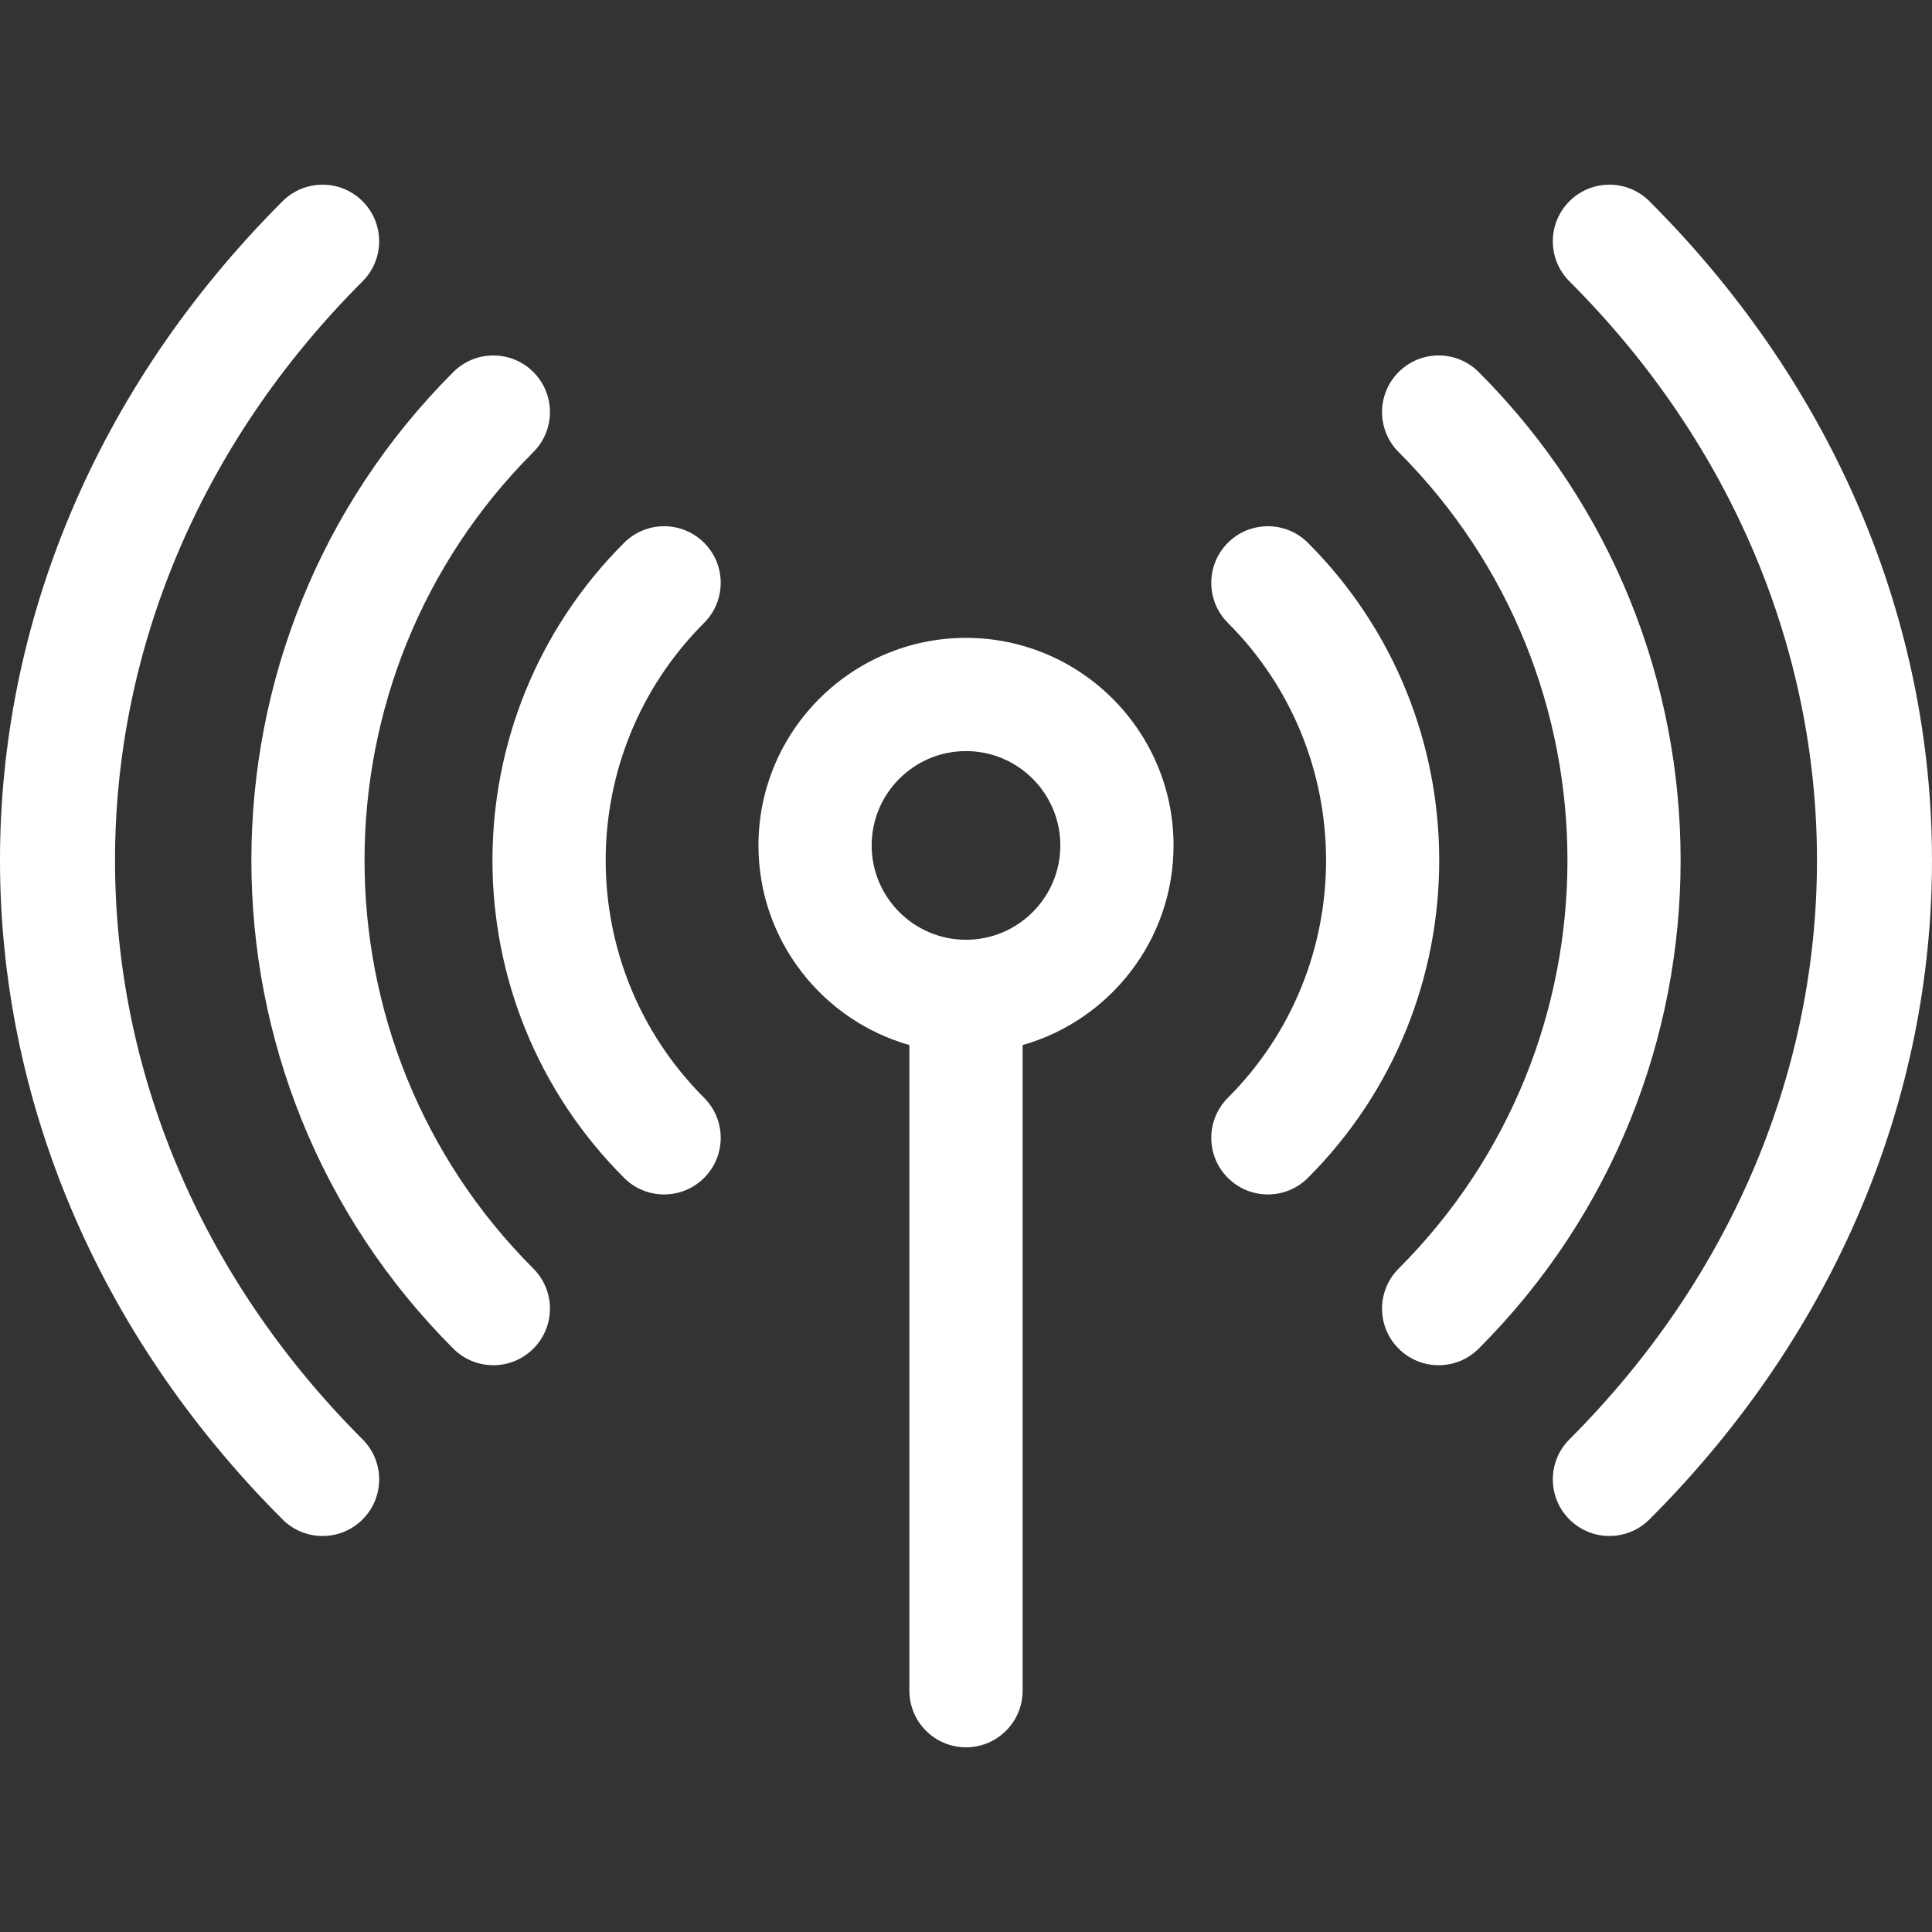
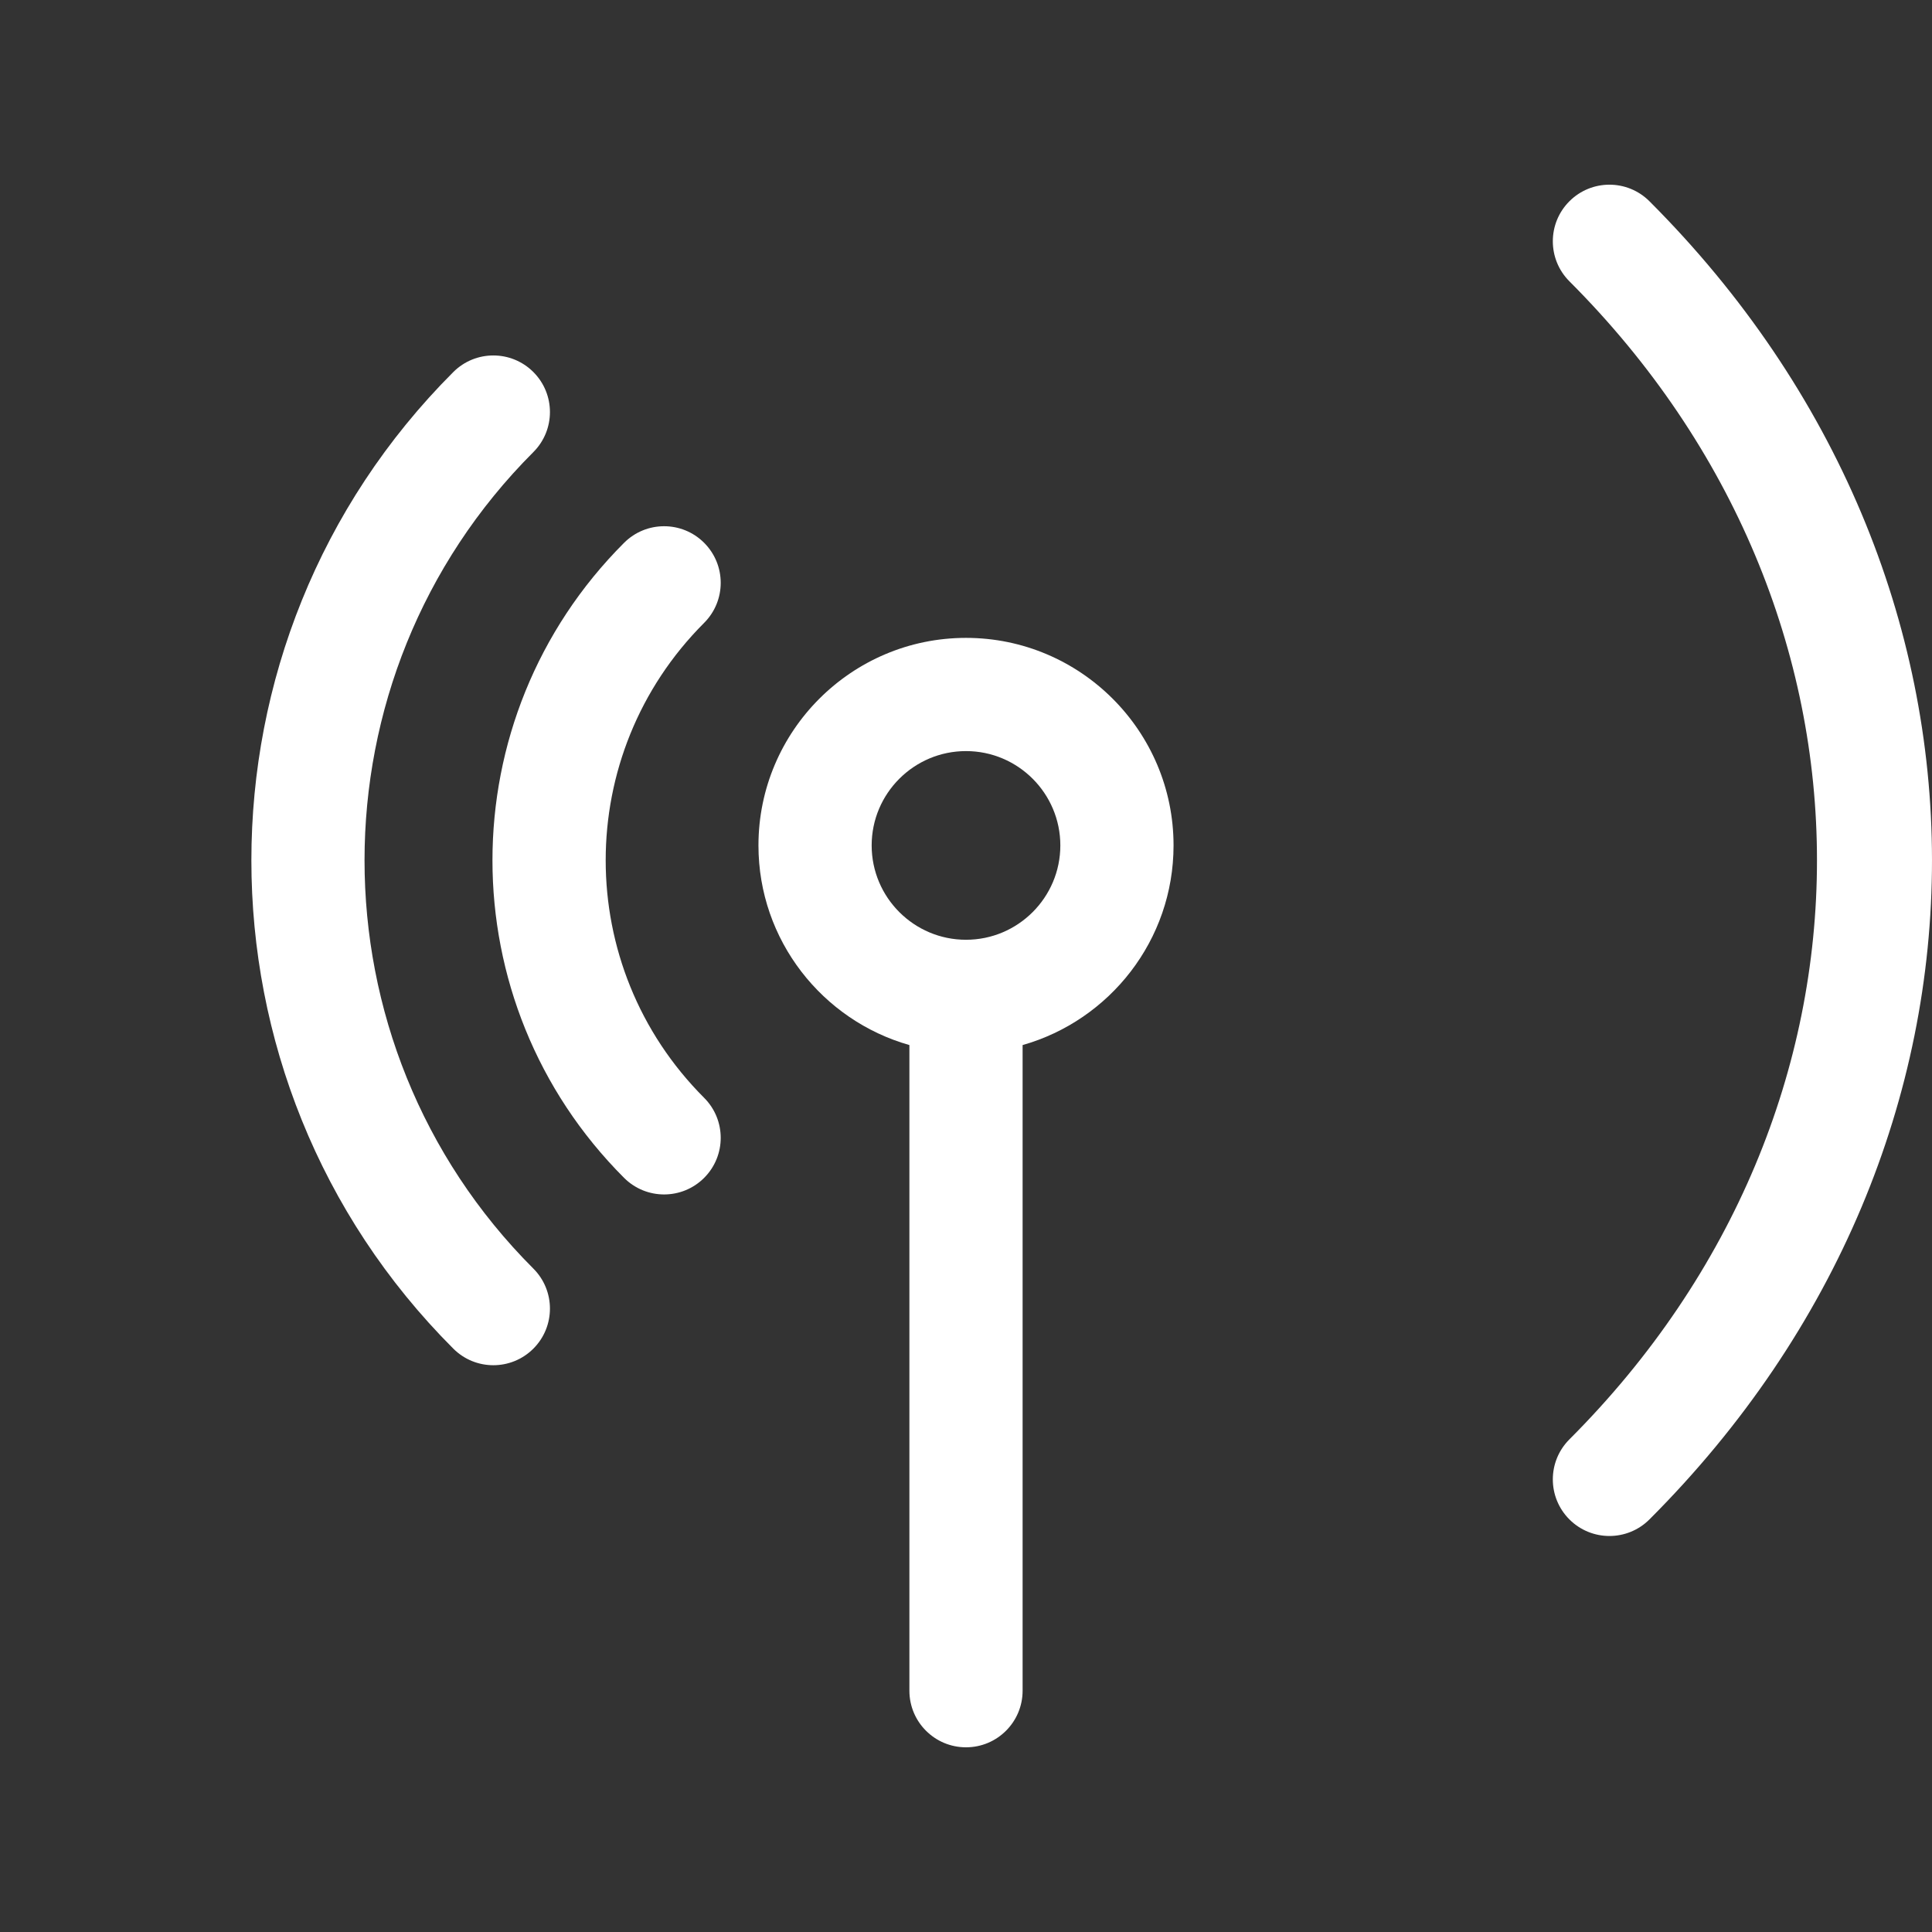
<svg xmlns="http://www.w3.org/2000/svg" id="Capa_1" enable-background="new 0 0 511.982 511.982" height="512" viewBox="0 0 511.982 511.982" width="512" fill="#FFF">
  <rect x="0" y="0" width="511.982" height="511.982" fill="#333333" stroke="none" />
  <g>
    <path d="m255.991 169.039c-30.327 0-55 24.673-55 55 0 25.127 16.943 46.356 40 52.904v171.096c0 8.284 6.716 15 15 15s15-6.716 15-15v-171.096c23.057-6.547 40-27.777 40-52.904 0-30.327-24.673-55-55-55zm0 80c-13.785 0-25-11.215-25-25s11.215-25 25-25 25 11.215 25 25-11.215 25-25 25z" />
    <path d="m186.597 143.845c-5.857-5.858-15.354-5.858-21.213 0-46.505 46.503-46.512 121.781 0 168.291 5.859 5.858 15.355 5.858 21.213 0 5.858-5.857 5.858-15.355 0-21.213-34.78-34.779-34.786-91.08 0-125.865 5.858-5.858 5.858-15.356 0-21.213z" />
-     <path d="m346.597 143.845c-5.857-5.857-15.355-5.857-21.213 0s-5.858 15.355 0 21.213c34.701 34.701 34.701 91.164 0 125.865-5.858 5.857-5.858 15.355 0 21.213 5.859 5.858 15.355 5.858 21.213 0 46.399-46.397 46.399-121.894 0-168.291z" />
    <path d="m141.342 119.803c5.858-5.857 5.858-15.355 0-21.213-5.857-5.857-15.355-5.857-21.213 0-71.352 71.352-71.352 187.449 0 258.801 5.856 5.857 15.354 5.86 21.213 0 5.858-5.857 5.858-15.355 0-21.213-59.654-59.655-59.654-156.72 0-216.375z" />
-     <path d="m391.852 98.59c-5.857-5.857-15.355-5.857-21.213 0s-5.858 15.355 0 21.213c59.654 59.655 59.654 156.72 0 216.375-5.858 5.857-5.858 15.355 0 21.213 5.859 5.858 15.355 5.858 21.213 0 71.352-71.352 71.352-187.449 0-258.801z" />
-     <path d="m96.087 74.548c5.858-5.857 5.858-15.355 0-21.213-5.857-5.857-15.355-5.857-21.213 0-99.941 99.94-99.724 249.587 0 349.311 5.856 5.857 15.354 5.86 21.213 0 5.858-5.857 5.858-15.355 0-21.213-87.475-87.477-87.475-219.408 0-306.885z" />
    <path d="m437.107 53.335c-5.857-5.857-15.355-5.857-21.213 0s-5.858 15.355 0 21.213c87.477 87.477 87.477 219.408 0 306.885-5.858 5.857-5.858 15.355 0 21.213 5.859 5.858 15.355 5.858 21.213 0 99.94-99.939 99.725-249.587 0-349.311z" />
  </g>
</svg>